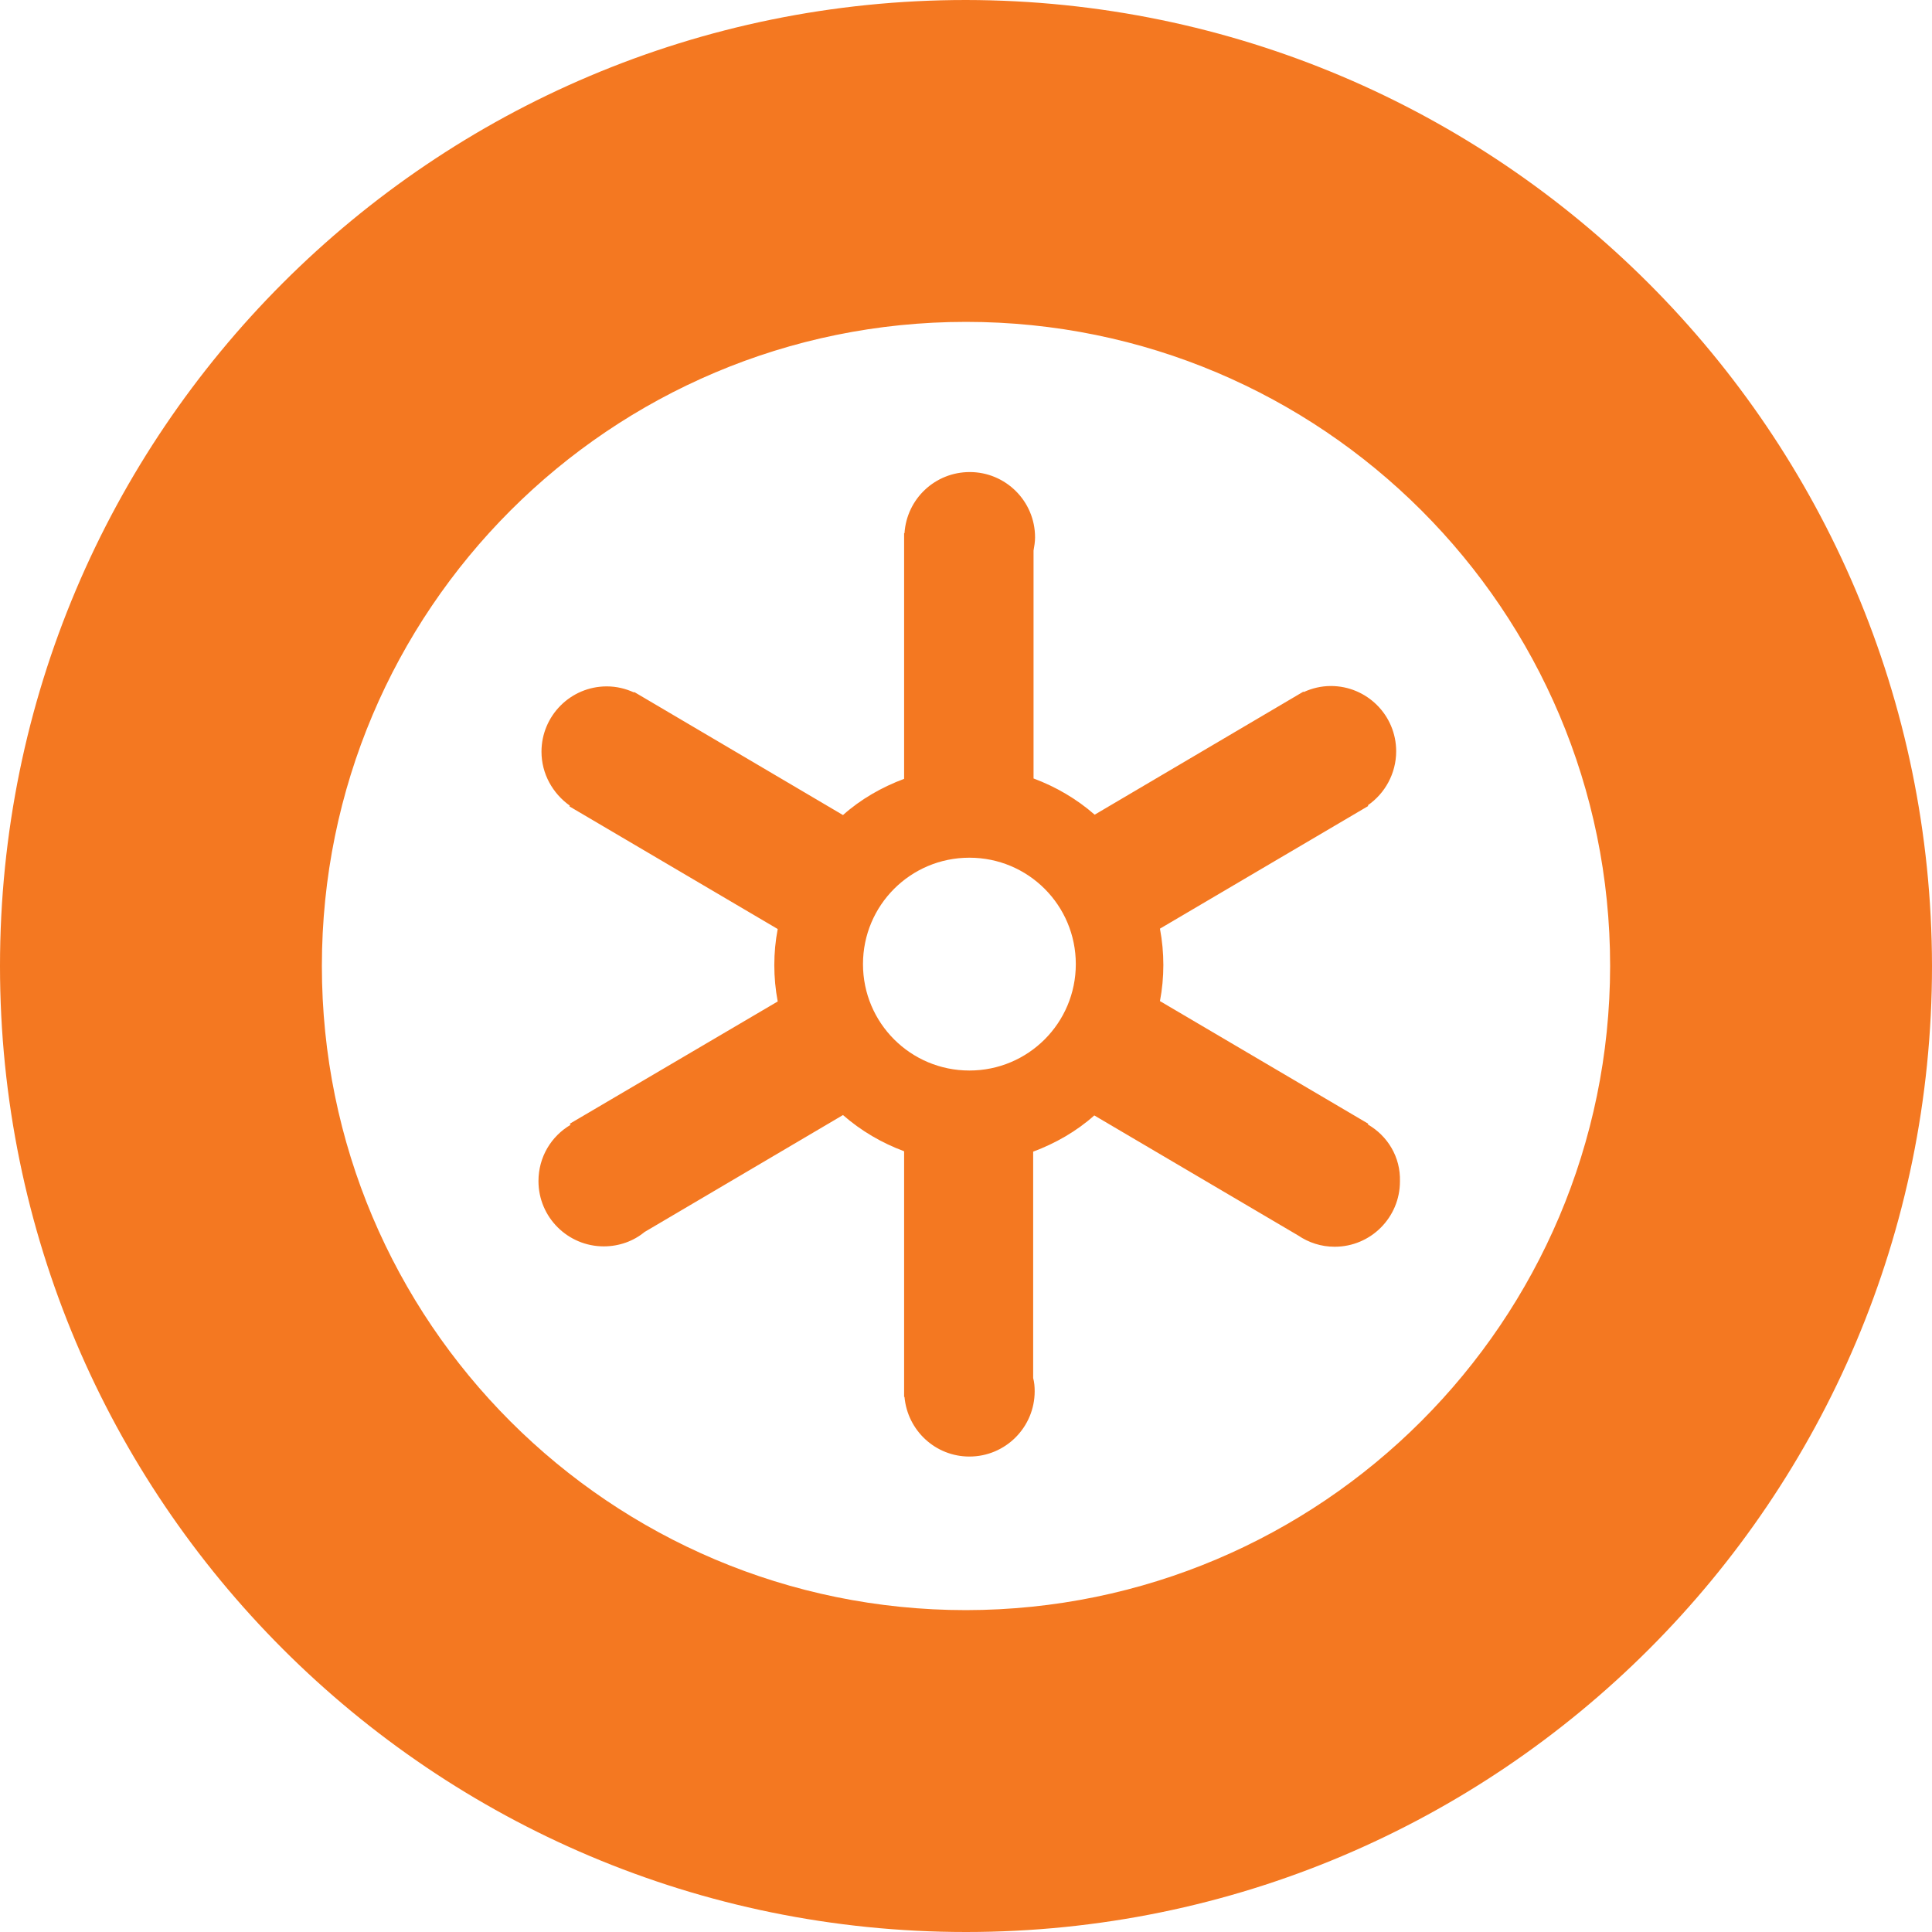
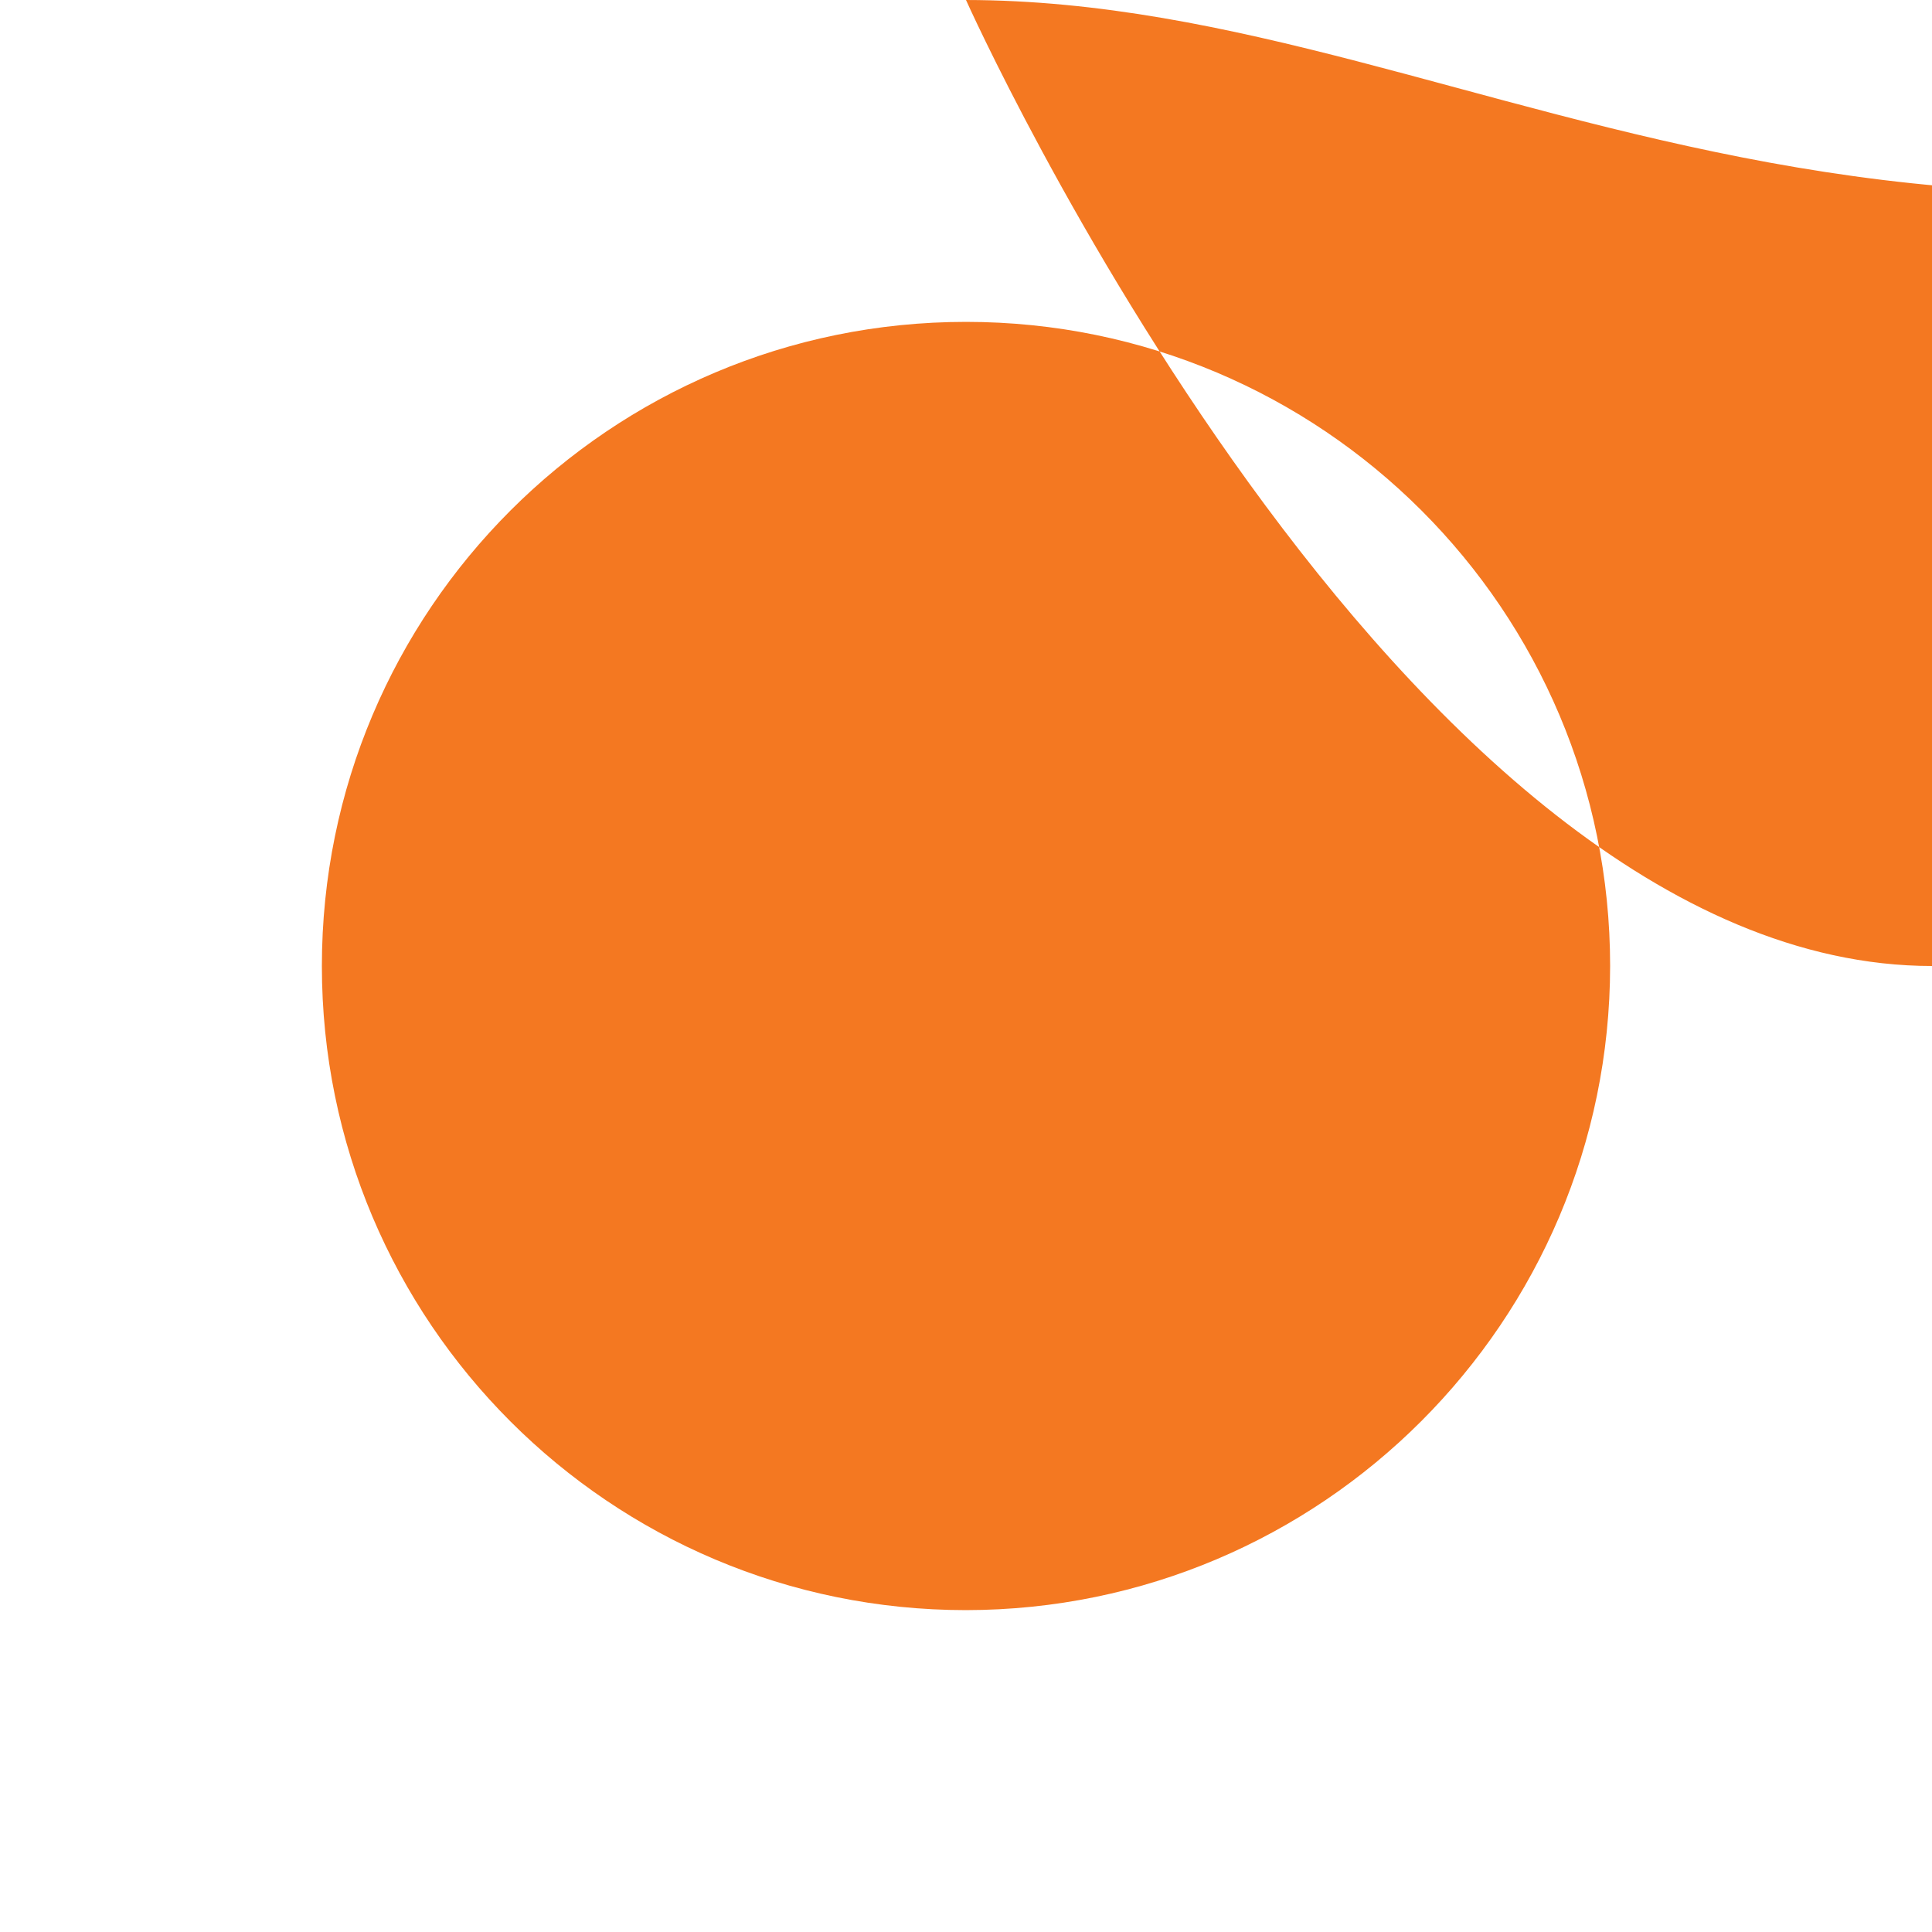
<svg xmlns="http://www.w3.org/2000/svg" version="1.1" id="Layer_1" x="0" y="0" viewBox="0 0 512 512" xml:space="preserve">
  <style>.st0{fill:#f47821}</style>
-   <path class="st0" d="M256 0C114.6 0 0 114.6 0 256s114.6 256 256 256 256-114.6 256-256C511.8 114.7 397.3.2 256 0zm0 426.7c-94.3 0-170.7-76.4-170.7-170.7S161.7 85.3 256 85.3 426.7 161.7 426.7 256c-.1 94.2-76.5 170.6-170.7 170.7z" />
-   <path class="st0" d="M362.5 298l.1-.2-55.2-32.5c1.2-6.3 1.2-12.8 0-19.2l55.2-32.5-.1-.2c4.5-3.1 7.5-8.4 7.5-14.3 0-9.6-7.8-17.3-17.3-17.3-2.6 0-5 .6-7.2 1.6l-.1-.1-55.3 32.6c-4.8-4.2-10.3-7.4-16.2-9.6v-60.4c.2-1.1.4-2.3.4-3.5 0-9.6-7.8-17.3-17.3-17.3-9.2 0-16.7 7.1-17.3 16.2h-.1v65.1c-5.9 2.2-11.5 5.4-16.2 9.6l-55.3-32.6-.1.1c-2.2-1-4.6-1.6-7.2-1.6-9.6 0-17.3 7.8-17.3 17.3 0 5.9 3 11.1 7.5 14.3l-.1.2 55.2 32.5c-1.2 6.3-1.2 12.8 0 19.2L151 297.8l.2.3c-5.1 3-8.5 8.5-8.5 14.9 0 9.6 7.8 17.3 17.3 17.3 4.1 0 7.9-1.4 10.8-3.8l52.6-31c4.8 4.2 10.3 7.4 16.2 9.6v65.1h.1c.8 8.9 8.2 15.8 17.2 15.8 9.6 0 17.3-7.8 17.3-17.3 0-1.2-.1-2.4-.4-3.5v-60c5.9-2.2 11.5-5.4 16.2-9.6l54 31.8c2.8 1.9 6.1 3 9.7 3 9.6 0 17.3-7.8 17.3-17.3.2-6.5-3.3-12.1-8.5-15.1zm-105.6-14.3c-15.6 0-28.2-12.6-28.2-28.2s12.6-28.2 28.2-28.2 28.2 12.6 28.2 28.2-12.6 28.2-28.2 28.2z" />
+   <path class="st0" d="M256 0s114.6 256 256 256 256-114.6 256-256C511.8 114.7 397.3.2 256 0zm0 426.7c-94.3 0-170.7-76.4-170.7-170.7S161.7 85.3 256 85.3 426.7 161.7 426.7 256c-.1 94.2-76.5 170.6-170.7 170.7z" />
</svg>